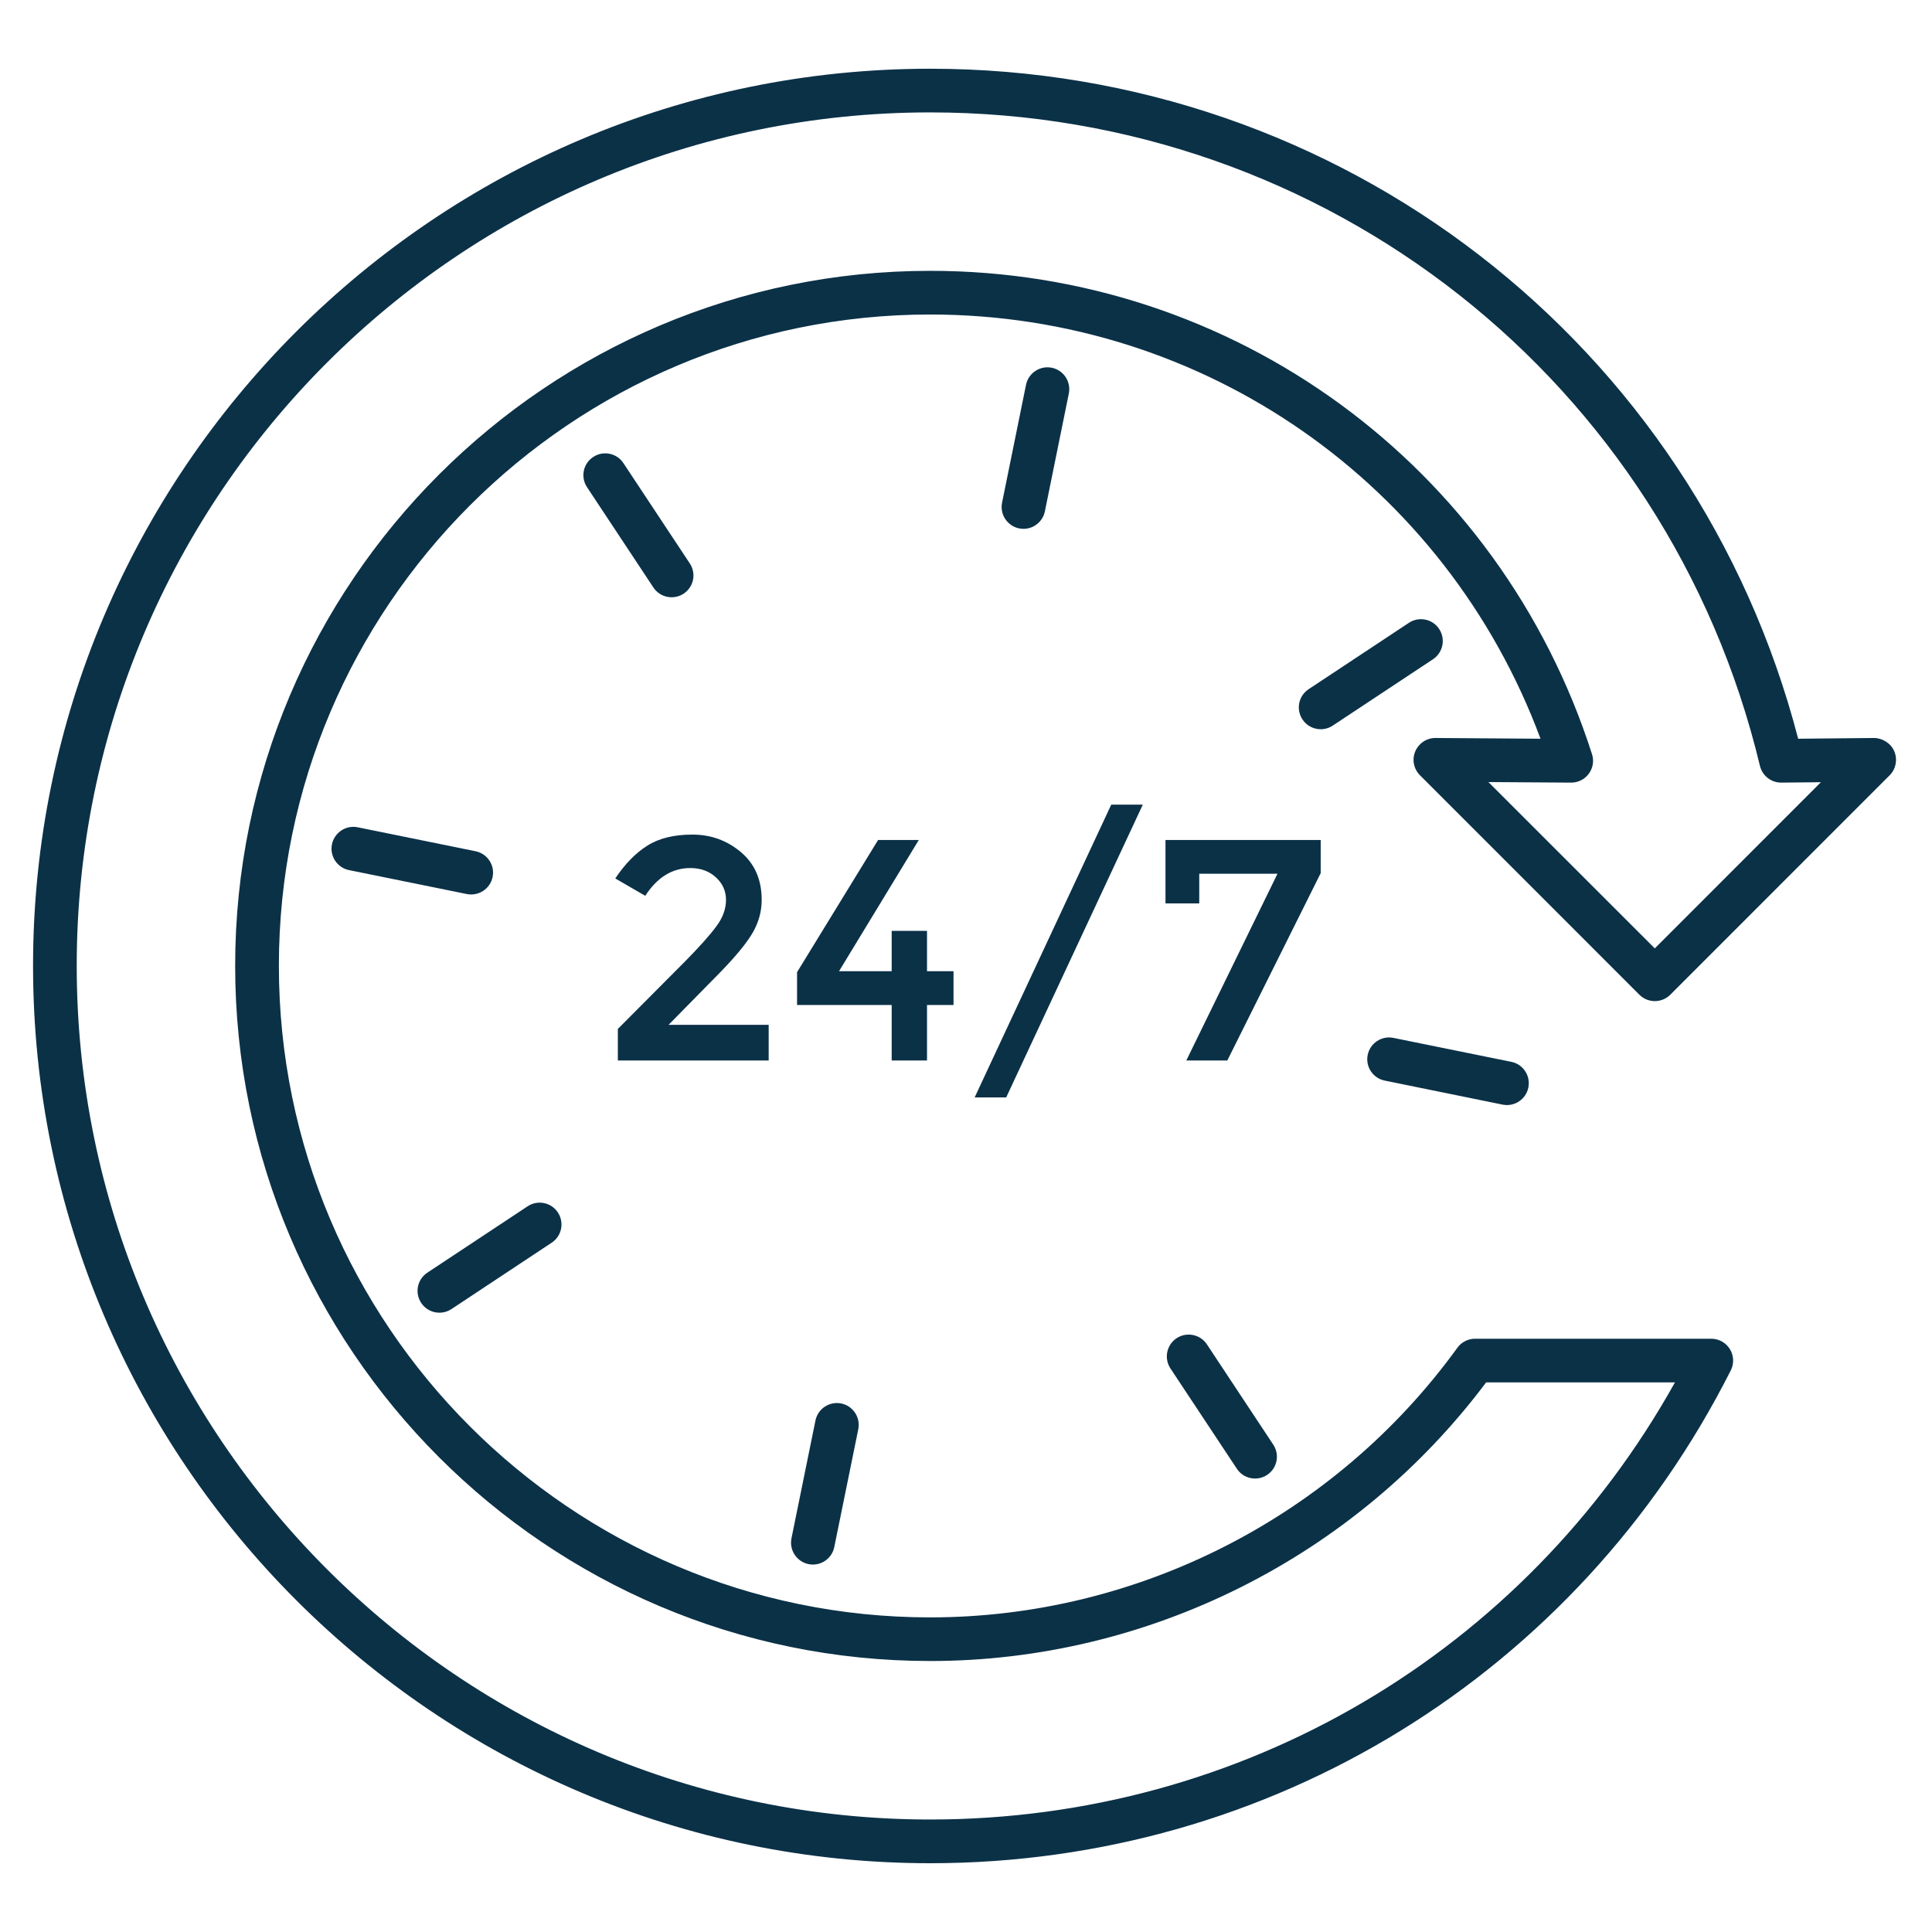
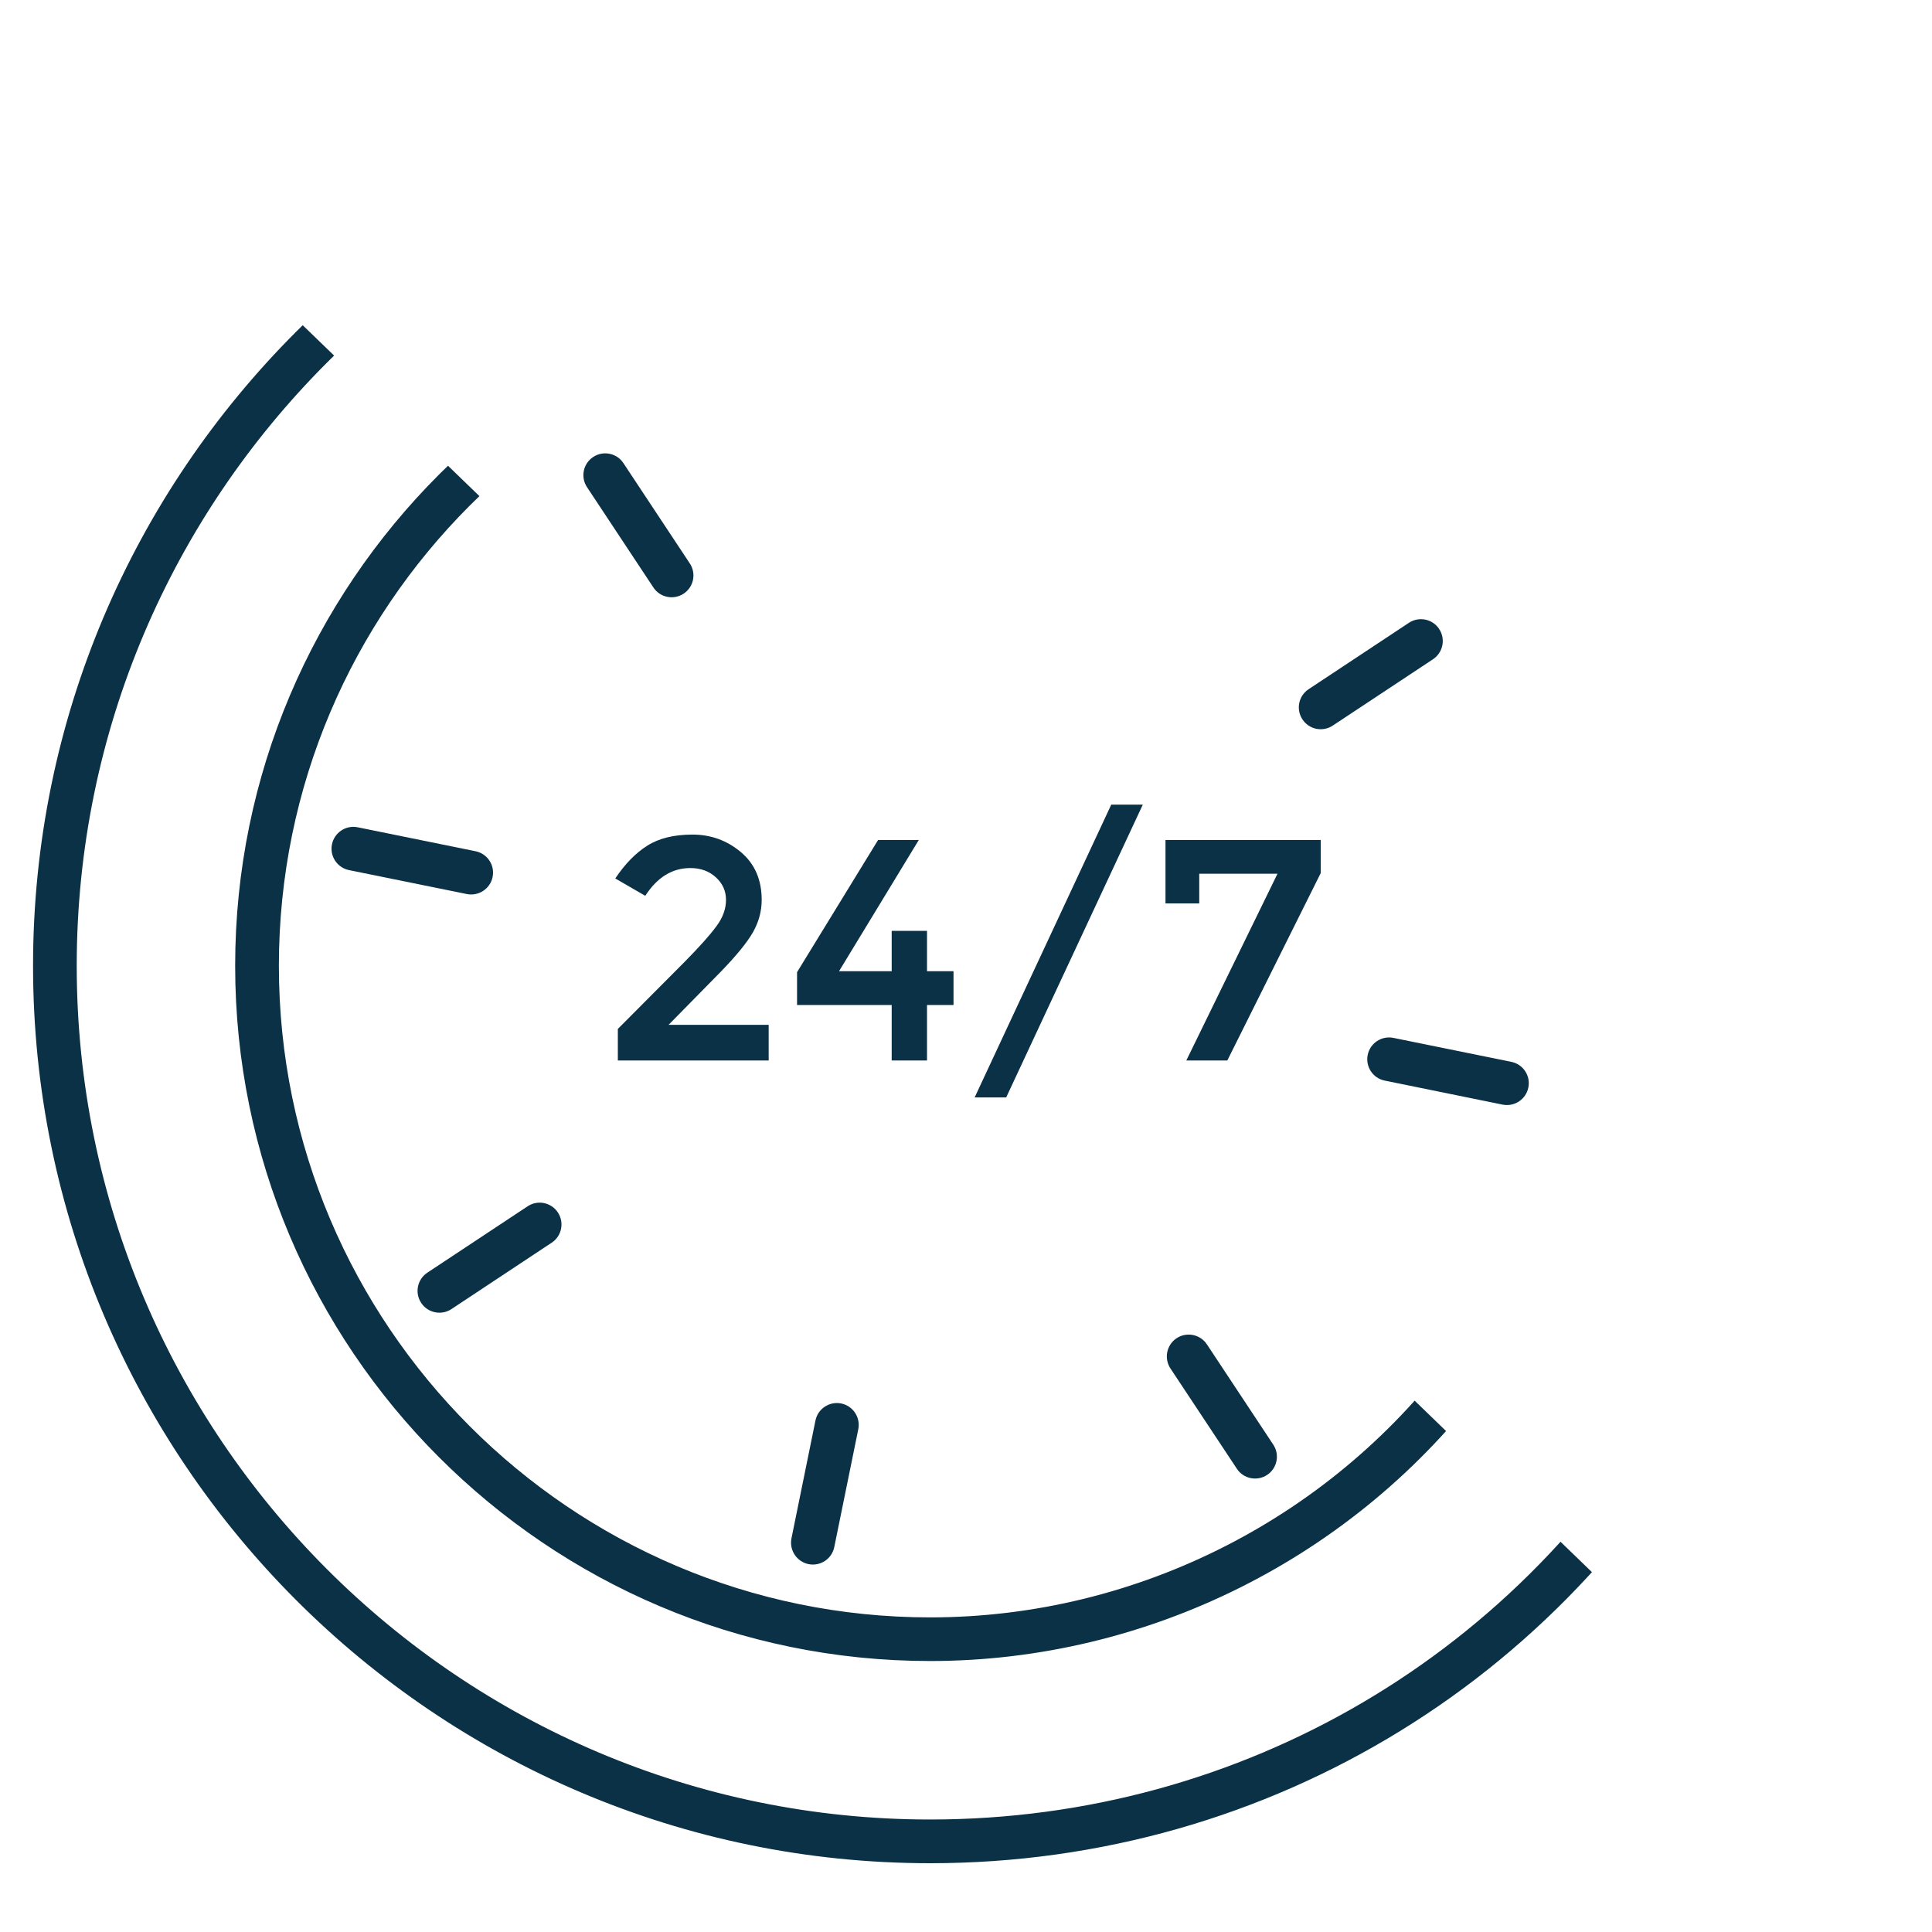
<svg xmlns="http://www.w3.org/2000/svg" width="200" zoomAndPan="magnify" viewBox="0 0 150 150" height="200" preserveAspectRatio="xMidYMid meet" version="1.0">
  <defs>
    <clipPath id="b70638bf79">
-       <path d="M 2.566 5 L 147.316 5 L 147.316 145 L 2.566 145 Z M 2.566 5 " clip-rule="nonzero" />
+       <path d="M 2.566 5 L 147.316 145 L 2.566 145 Z M 2.566 5 " clip-rule="nonzero" />
    </clipPath>
  </defs>
  <g clip-path="url(#b70638bf79)">
    <path fill="#0b3147" d="M 147.074 58.336 C 146.809 57.699 146.133 57.297 145.496 57.297 L 139.609 57.355 C 131.633 26.656 104.113 5.336 72.219 5.336 C 33.812 5.336 2.566 36.578 2.566 74.984 C 2.566 113.402 33.812 144.66 72.219 144.66 C 98.637 144.66 122.457 129.996 134.379 106.395 C 134.641 105.871 134.617 105.246 134.309 104.746 C 133.996 104.242 133.453 103.938 132.863 103.938 L 114.523 103.938 C 113.984 103.938 113.469 104.199 113.152 104.637 C 103.66 117.746 88.355 125.574 72.219 125.574 C 44.336 125.574 21.652 102.879 21.652 74.984 C 21.652 47.102 44.336 24.418 72.219 24.418 C 93.492 24.418 112.25 37.559 119.605 57.355 L 111.453 57.297 C 111.453 57.297 111.445 57.297 111.441 57.297 C 110.762 57.297 110.145 57.707 109.879 58.34 C 109.613 58.973 109.758 59.703 110.246 60.191 L 127.281 77.23 C 127.941 77.891 129.016 77.891 129.68 77.23 L 146.715 60.191 C 147.199 59.703 147.34 58.969 147.074 58.336 Z M 128.477 73.633 L 115.559 60.719 L 121.98 60.762 C 121.98 60.762 121.984 60.762 121.988 60.762 C 122.527 60.762 123.035 60.508 123.355 60.07 C 123.68 59.633 123.77 59.066 123.602 58.551 C 116.414 36.105 95.762 21.027 72.219 21.027 C 42.465 21.027 18.258 45.23 18.258 74.984 C 18.258 104.75 42.465 128.961 72.219 128.961 C 89.148 128.961 105.219 120.891 115.383 107.328 L 130.043 107.328 C 118.332 128.332 96.422 141.266 72.219 141.266 C 35.68 141.266 5.957 111.535 5.957 74.984 C 5.957 38.449 35.68 8.727 72.219 8.727 C 102.988 8.727 129.48 29.586 136.641 59.461 C 136.824 60.223 137.504 60.762 138.285 60.762 C 138.293 60.762 138.297 60.762 138.305 60.762 L 141.375 60.73 Z M 128.477 73.633 " fill-opacity="1" fill-rule="nonzero" />
  </g>
-   <path fill="#0b3147" d="M 81.125 39.699 L 82.984 30.551 C 83.168 29.633 82.578 28.738 81.66 28.551 C 80.746 28.367 79.848 28.957 79.66 29.875 L 77.801 39.023 C 77.586 40.074 78.391 41.059 79.465 41.059 C 80.254 41.059 80.961 40.504 81.125 39.699 Z M 81.125 39.699 " fill-opacity="1" fill-rule="nonzero" />
  <path fill="#0b3147" d="M 63.312 110.289 L 61.449 119.438 C 61.266 120.355 61.859 121.25 62.773 121.438 C 63.703 121.625 64.59 121.023 64.773 120.113 L 66.637 110.965 C 66.82 110.047 66.23 109.152 65.312 108.965 C 64.395 108.781 63.5 109.371 63.312 110.289 Z M 63.312 110.289 " fill-opacity="1" fill-rule="nonzero" />
  <path fill="#0b3147" d="M 107.512 83.898 L 116.66 85.762 C 117.586 85.949 118.477 85.348 118.66 84.438 C 118.848 83.52 118.254 82.625 117.336 82.441 L 108.188 80.582 C 107.273 80.395 106.375 80.984 106.188 81.902 C 106 82.82 106.594 83.715 107.512 83.898 Z M 107.512 83.898 " fill-opacity="1" fill-rule="nonzero" />
  <path fill="#0b3147" d="M 38.246 68.09 C 38.434 67.172 37.84 66.277 36.922 66.09 L 27.773 64.23 C 26.855 64.043 25.961 64.637 25.773 65.555 C 25.586 66.473 26.18 67.367 27.098 67.555 L 36.246 69.414 C 37.172 69.598 38.062 68.996 38.246 68.09 Z M 38.246 68.09 " fill-opacity="1" fill-rule="nonzero" />
  <path fill="#0b3147" d="M 103.473 56.336 L 111.258 51.184 C 112.039 50.664 112.25 49.613 111.734 48.832 C 111.223 48.051 110.164 47.84 109.387 48.355 L 101.602 53.508 C 100.816 54.027 100.605 55.078 101.125 55.859 C 101.637 56.637 102.695 56.852 103.473 56.336 Z M 103.473 56.336 " fill-opacity="1" fill-rule="nonzero" />
  <path fill="#0b3147" d="M 35.051 101.637 L 42.836 96.48 C 43.617 95.965 43.828 94.914 43.312 94.133 C 42.801 93.355 41.742 93.137 40.965 93.656 L 33.18 98.809 C 32.395 99.328 32.184 100.379 32.703 101.16 C 33.215 101.938 34.27 102.152 35.051 101.637 Z M 35.051 101.637 " fill-opacity="1" fill-rule="nonzero" />
  <path fill="#0b3147" d="M 91.352 103.898 C 90.57 104.418 90.359 105.469 90.875 106.25 L 96.031 114.035 C 96.543 114.816 97.602 115.027 98.379 114.512 C 99.16 113.996 99.375 112.945 98.855 112.16 L 93.703 104.375 C 93.191 103.598 92.133 103.383 91.352 103.898 Z M 91.352 103.898 " fill-opacity="1" fill-rule="nonzero" />
  <path fill="#0b3147" d="M 53.078 46.09 C 53.863 45.574 54.074 44.523 53.555 43.742 L 48.402 35.957 C 47.887 35.176 46.836 34.965 46.055 35.48 C 45.27 35.996 45.059 37.047 45.578 37.828 L 50.73 45.613 C 51.246 46.395 52.301 46.605 53.078 46.09 Z M 53.078 46.09 " fill-opacity="1" fill-rule="nonzero" />
  <path fill="#0b3147" d="M 53.16 74.672 L 47.969 79.887 L 47.969 82.336 L 59.68 82.336 L 59.68 79.566 L 51.91 79.566 L 55.93 75.477 C 57.152 74.219 57.992 73.191 58.453 72.391 C 58.91 71.59 59.137 70.75 59.137 69.867 C 59.137 68.301 58.598 67.062 57.52 66.156 C 56.441 65.25 55.191 64.797 53.762 64.797 C 52.332 64.797 51.164 65.082 50.258 65.656 C 49.352 66.227 48.52 67.078 47.77 68.203 L 50.098 69.551 C 51.027 68.113 52.195 67.395 53.598 67.395 C 54.398 67.395 55.059 67.637 55.582 68.117 C 56.109 68.598 56.367 69.184 56.367 69.867 C 56.367 70.555 56.125 71.234 55.633 71.898 C 55.145 72.57 54.32 73.496 53.16 74.672 Z M 53.16 74.672 " fill-opacity="1" fill-rule="nonzero" />
  <path fill="#0b3147" d="M 71.973 82.336 L 71.973 78.027 L 74.031 78.027 L 74.031 75.406 L 71.973 75.406 L 71.973 72.27 L 69.23 72.27 L 69.23 75.406 L 65.141 75.406 L 71.336 65.215 L 68.176 65.215 L 61.883 75.48 L 61.883 78.027 L 69.23 78.027 L 69.23 82.336 Z M 71.973 82.336 " fill-opacity="1" fill-rule="nonzero" />
  <path fill="#0b3147" d="M 78.121 85.203 L 88.727 62.473 L 86.277 62.473 L 75.672 85.203 Z M 78.121 85.203 " fill-opacity="1" fill-rule="nonzero" />
  <path fill="#0b3147" d="M 102.539 65.215 L 90.488 65.215 L 90.488 70.141 L 93.109 70.141 L 93.109 67.836 L 99.184 67.836 L 92.105 82.336 L 95.289 82.336 L 102.539 67.789 Z M 102.539 65.215 " fill-opacity="1" fill-rule="nonzero" />
</svg>